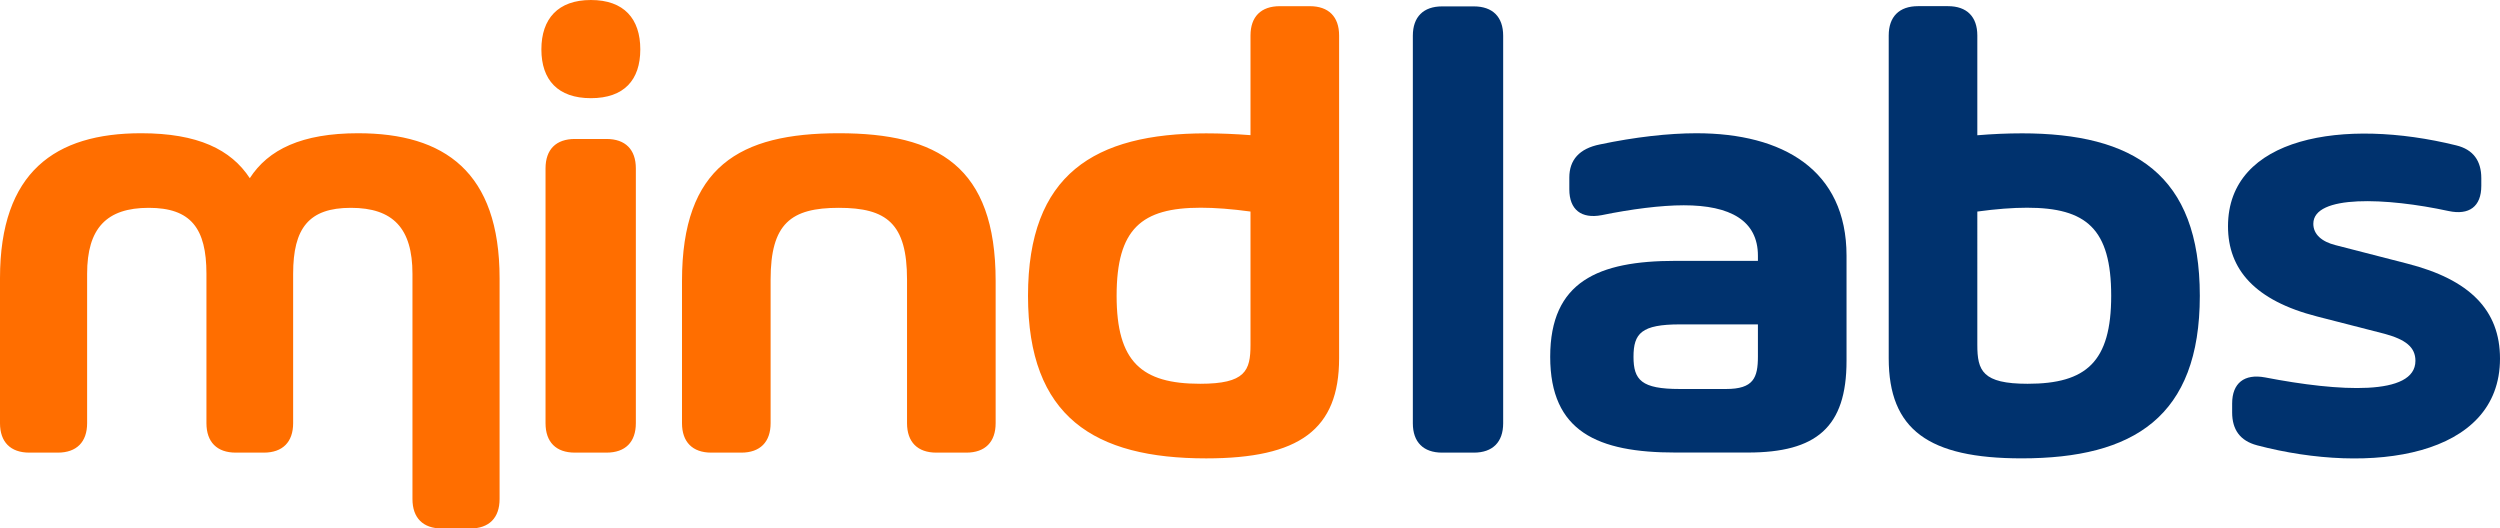
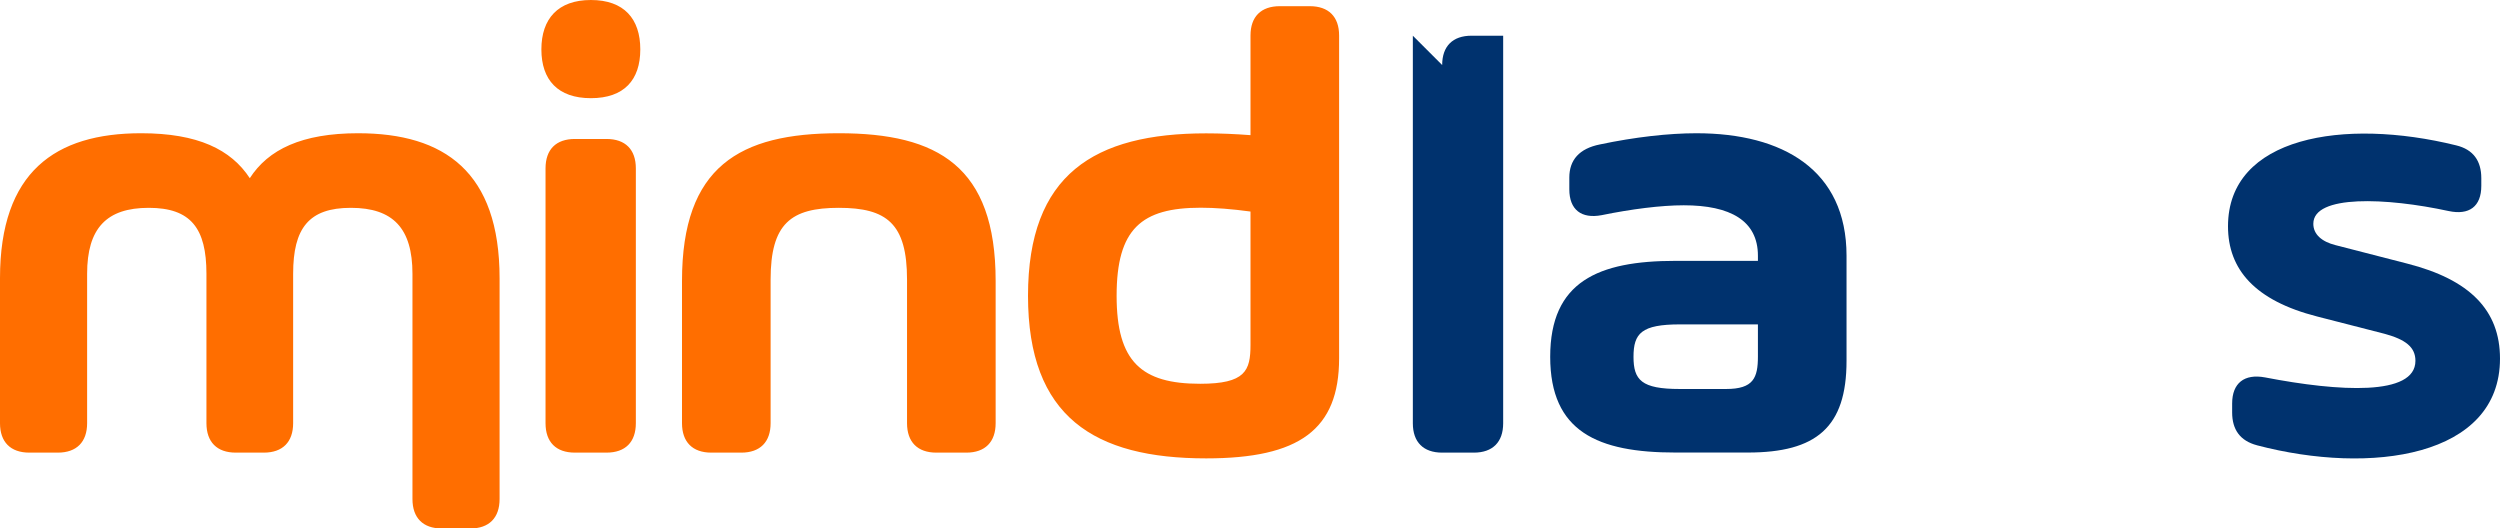
<svg xmlns="http://www.w3.org/2000/svg" viewBox="0 0 331.252 70.023" id="svg15" height="18.527mm" width="87.644mm" version="1.1">
  <defs id="defs19" />
  <g transform="translate(-255.319,-262.626)" id="Layer1000">
    <path id="path4" style="fill:#ff6e00;fill-rule:evenodd" d="m 421.011,267.314 v 13.22 c -2.027,-0.155 -4.013,-0.239 -5.871,-0.239 -14.824,0 -23.609,5.42 -23.609,21.526 0,16.049 8.785,21.54 23.609,21.54 12.333,0 17.612,-3.801 17.612,-13.261 v -42.77 c 0,-2.492 -1.394,-3.886 -3.886,-3.886 h -3.97 c -2.492,0 -3.885,1.394 -3.885,3.886 z m -118.234,12.966 c -7.476,0 -11.91,2.154 -14.36,5.955 -2.492,-3.801 -6.884,-5.955 -14.402,-5.955 -11.375,0 -18.696,5.11 -18.696,19.217 v 19.203 c 0,2.492 1.394,3.9 3.886,3.9 h 3.773 c 2.492,0 3.885,-1.408 3.885,-3.9 v -19.794 c 0,-6.039 2.576,-8.742 8.165,-8.742 5.575,0 7.645,2.703 7.645,8.742 v 19.794 c 0,2.492 1.394,3.9 3.886,3.9 h 3.717 c 2.492,0 3.885,-1.408 3.885,-3.9 v -19.794 c 0,-6.039 2.07,-8.742 7.645,-8.742 5.589,0 8.165,2.703 8.165,8.742 v 29.844 c 0,2.492 1.394,3.9 3.886,3.9 h 3.773 c 2.492,0 3.885,-1.408 3.885,-3.9 v -29.252 c 0,-14.107 -7.321,-19.217 -18.738,-19.217 z m 30.837,-4.646 c 4.393,0 6.546,-2.407 6.546,-6.462 0,-4.055 -2.154,-6.546 -6.546,-6.546 -4.364,0 -6.561,2.492 -6.561,6.546 0,4.055 2.196,6.462 6.561,6.462 z m -2.126,46.965 h 4.196 c 2.492,0 3.886,-1.394 3.886,-3.9 v -33.76 c 0,-2.506 -1.394,-3.9 -3.886,-3.9 h -4.196 c -2.492,0 -3.885,1.394 -3.885,3.9 v 33.76 c 0,2.506 1.394,3.9 3.885,3.9 z m 34.977,-42.319 c -13.135,0 -20.78,4.392 -20.78,19.569 v 18.851 c 0,2.492 1.394,3.9 3.886,3.9 h 3.97 c 2.492,0 3.885,-1.408 3.885,-3.9 v -19.034 c 0,-7.434 2.703,-9.503 9.038,-9.503 6.335,0 9.038,2.069 9.038,9.503 v 19.034 c 0,2.492 1.394,3.9 3.885,3.9 h 3.97 c 2.492,0 3.886,-1.408 3.886,-3.9 v -18.851 c 0,-15.176 -7.645,-19.569 -20.779,-19.569 z m 47.872,33.196 c -7.771,0 -11.065,-2.914 -11.065,-11.657 0,-8.883 3.294,-11.671 11.15,-11.671 1.901,0 4.097,0.169 6.589,0.507 v 17.668 c 0,3.421 -0.676,5.153 -6.673,5.153 z" />
    <path id="path6" style="fill:#00326e;fill-rule:evenodd" d="m 554.374,321.628 c 15.092,3.97 32.197,1.563 32.197,-11.488 0,-6.42 -4.013,-10.474 -12.29,-12.586 l -9.517,-2.45 c -1.83,-0.465 -2.928,-1.436 -2.928,-2.829 0,-3.886 9.714,-3.463 17.908,-1.69 2.745,0.592 4.35,-0.591 4.35,-3.337 v -1.014 c 0,-2.281 -1.056,-3.801 -3.337,-4.35 -14.895,-3.675 -30.226,-1.14 -30.226,10.728 0,5.702 3.548,9.841 11.826,11.953 l 8.883,2.28 c 2.816,0.761 4.125,1.774 4.125,3.59 0,4.688 -10.094,4.097 -19.935,2.196 -2.745,-0.507 -4.35,0.76 -4.35,3.463 v 1.182 c 0,2.281 1.056,3.759 3.294,4.35 z" />
-     <path id="path8" style="fill:#00326e;fill-rule:evenodd" d="m 523.186,280.294 c -1.858,0 -3.843,0.085 -5.87,0.254 v -13.22 c 0,-2.492 -1.394,-3.886 -3.886,-3.886 h -3.97 c -2.492,0 -3.885,1.394 -3.885,3.886 v 42.77 c 0,9.46 5.279,13.261 17.612,13.261 14.825,0 23.609,-5.49 23.609,-21.54 0,-16.105 -8.785,-21.526 -23.609,-21.526 z m 0.803,33.183 c -5.997,0 -6.673,-1.732 -6.673,-5.153 V 290.656 c 2.492,-0.338 4.688,-0.507 6.588,-0.507 7.856,0 11.15,2.787 11.15,11.671 0,8.743 -3.295,11.657 -11.066,11.657 z" />
    <path id="path10" style="fill:#00326e;fill-rule:evenodd" d="m 480.108,280.281 c -3.703,0 -8.18,0.507 -12.783,1.478 -2.76,0.549 -4.069,2.069 -4.069,4.392 v 1.563 c 0,2.703 1.605,3.928 4.28,3.421 3.928,-0.803 7.856,-1.309 10.883,-1.309 6.166,0 9.827,2.027 9.827,6.687 v 0.676 h -10.925 c -10.249,0 -16.598,2.745 -16.598,12.713 0,9.939 6.307,12.685 16.598,12.685 h 9.587 c 9.067,0 13.079,-3.337 13.079,-12.136 v -13.938 c 0,-11.375 -8.447,-16.232 -19.878,-16.232 z m 3.928,33.886 h -6.166 c -5.054,0 -6.11,-1.182 -6.11,-4.266 0,-3.111 1.056,-4.294 6.152,-4.294 h 10.333 v 4.252 c 0,2.829 -0.591,4.308 -4.209,4.308 z" />
-     <path id="path12" style="fill:#00326e;fill-rule:evenodd" d="m 442.522,267.357 v 51.358 c 0,2.492 1.394,3.885 3.886,3.885 h 4.196 c 2.492,0 3.886,-1.394 3.886,-3.885 v -51.358 c 0,-2.492 -1.394,-3.885 -3.886,-3.885 h -4.196 c -2.492,0 -3.886,1.394 -3.886,3.885 z" />
+     <path id="path12" style="fill:#00326e;fill-rule:evenodd" d="m 442.522,267.357 v 51.358 c 0,2.492 1.394,3.885 3.886,3.885 h 4.196 c 2.492,0 3.886,-1.394 3.886,-3.885 v -51.358 h -4.196 c -2.492,0 -3.886,1.394 -3.886,3.885 z" />
  </g>
</svg>